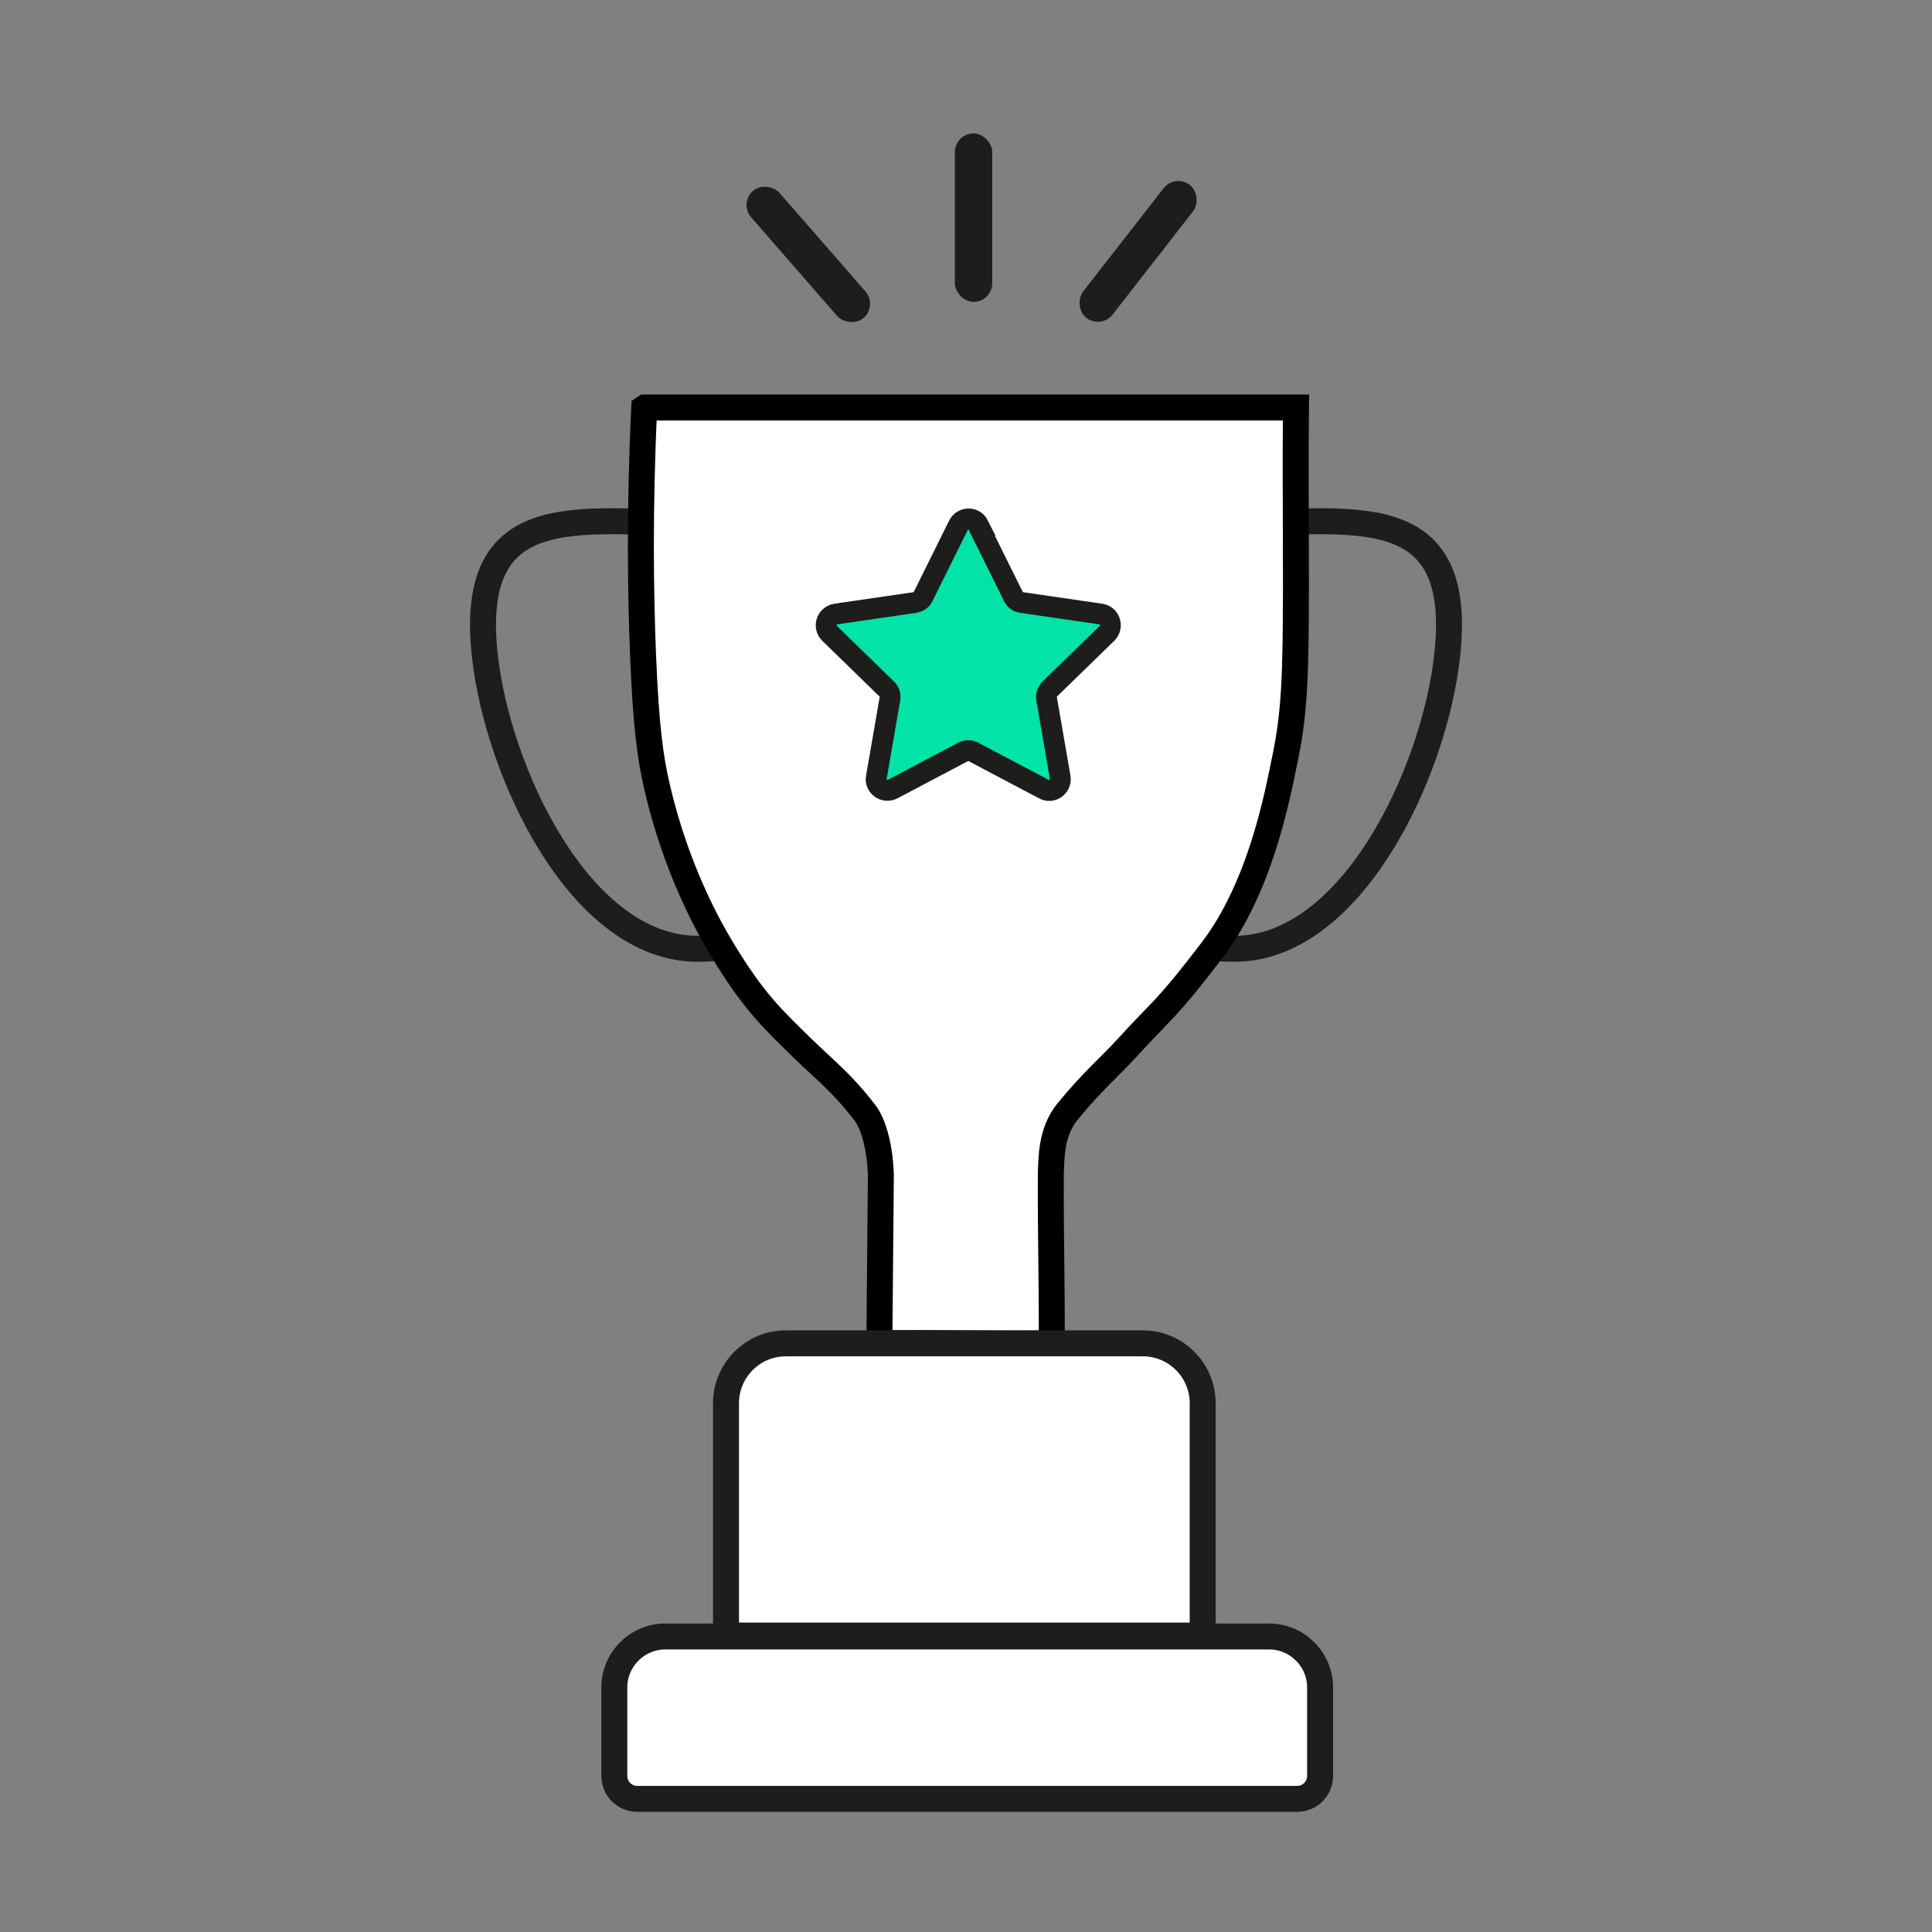
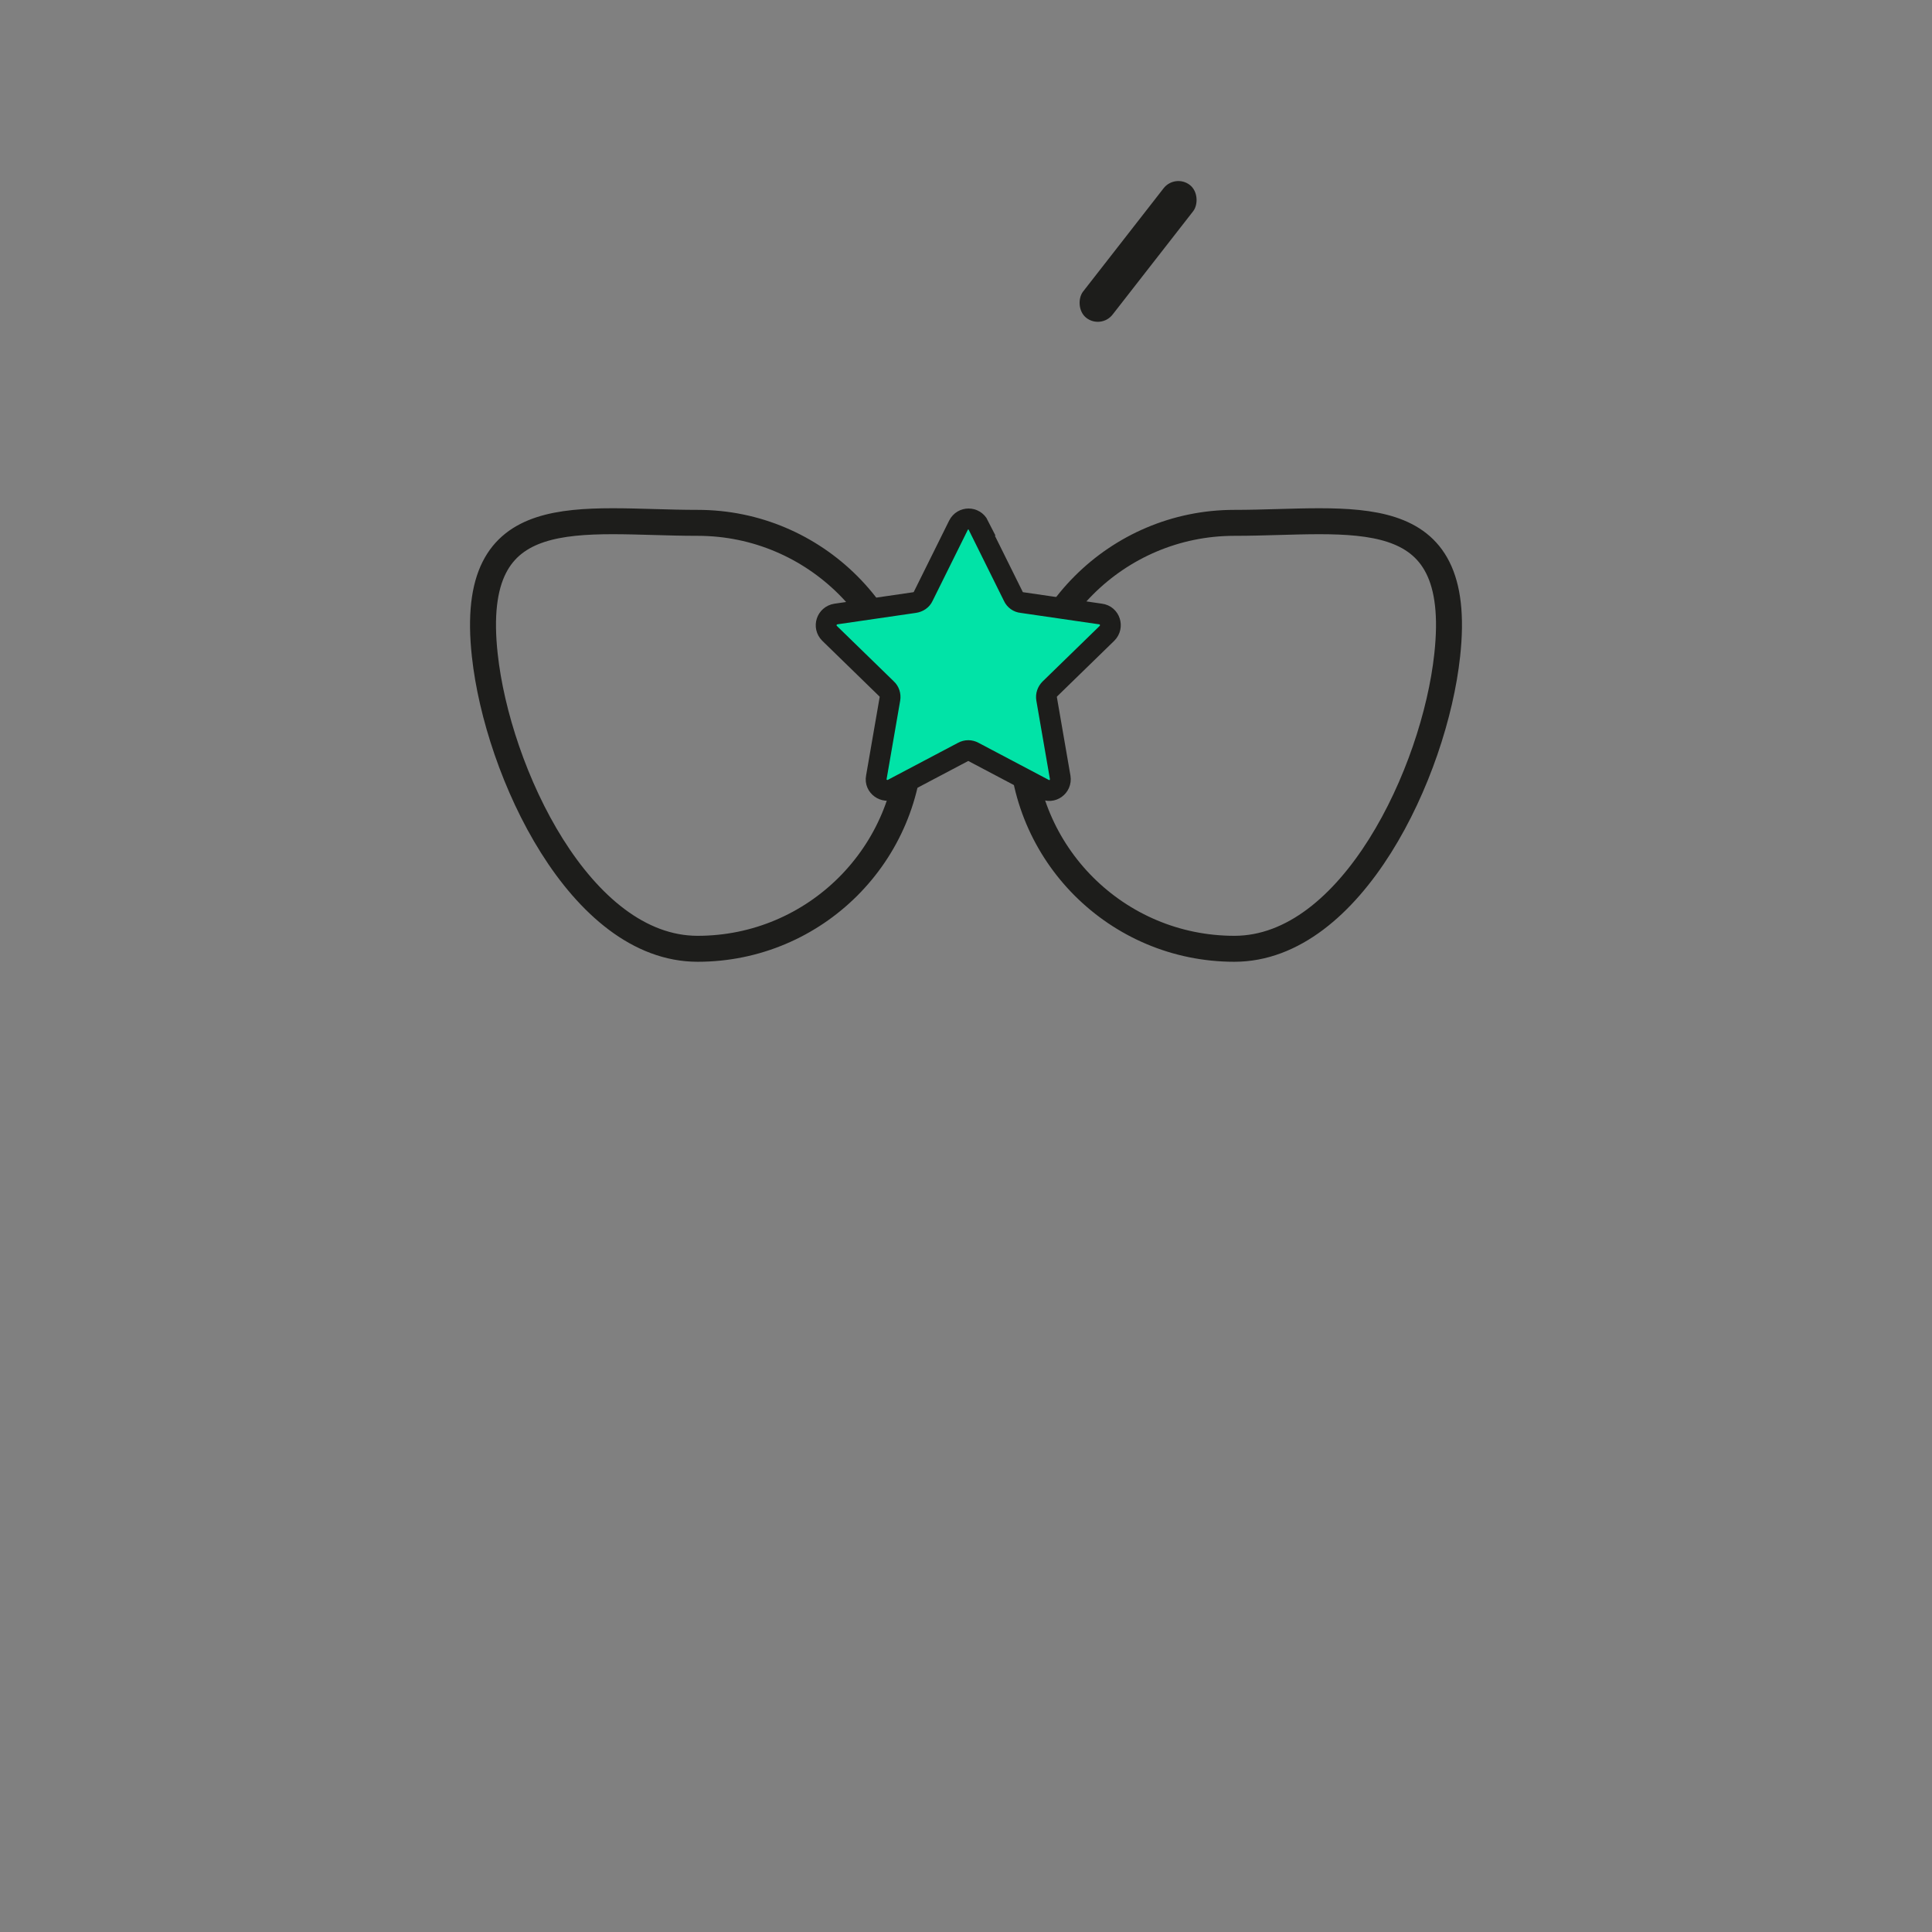
<svg xmlns="http://www.w3.org/2000/svg" id="Layer_65" viewBox="0 0 64 64">
  <rect x="0" y="0" width="64" height="64" fill="#808080" stroke="none" />
  <defs>
    <style>
      .cls-1 {
        fill: #1d1d1b;
      }

      .cls-2 {
        fill: none;
      }

      .cls-2, .cls-3, .cls-4, .cls-5 {
        stroke-miterlimit: 10;
      }

      .cls-2, .cls-3, .cls-5 {
        stroke-width: .86px;
      }

      .cls-2, .cls-4, .cls-5 {
        stroke: #1d1d1b;
      }

      .cls-3 {
        stroke: #000;
      }

      .cls-3, .cls-5 {
        fill: #fff;
      }

      .cls-4 {
        fill: #01e3a7;
        stroke-width: .69px;
      }
    </style>
  </defs>
  <path class="cls-2" d="M30.16,24.38c0,3.9-3.16,7.05-7.05,7.05s-6.63-5.85-7.05-9.72c-.58-5.26,3.16-4.39,7.05-4.39s7.05,3.16,7.05,7.05Z" />
  <path class="cls-2" d="M33.84,24.38c0,3.9,3.16,7.05,7.05,7.05s6.63-5.85,7.05-9.72c.58-5.26-3.16-4.39-7.05-4.39s-7.05,3.16-7.05,7.05Z" />
-   <path class="cls-3" d="M21.37,13.5h21.56c-.02,1.7,0,3.67,0,5.95-.01,2.68-.02,4.06-.36,5.67-.24,1.16-.79,4.22-2.42,6.36-1.55,2.03-1.64,1.94-2.84,3.26-.49.54-1.13,1.08-1.96,2.1-.54.67-.52,1.54-.54,2.06-.01,2.05.04,3.56.03,5.6-1.88.03-3.84-.03-5.71,0,0,0,.05-5.6.05-5.6h0c-.06-1.51-.53-2.04-.53-2.04-.77-1-1.3-1.39-2.07-2.14-1-.98-1.61-1.54-2.64-3.24-.53-.87-1.55-2.75-2.16-5.35-.24-1.02-.38-2.04-.48-4.47-.08-2.03-.12-4.8.04-8.14Z" />
-   <path class="cls-5" d="M26.02,44.5h11.84c1.09,0,1.98.89,1.98,1.98v7.3c0,.22-.18.4-.4.4h-14.99c-.22,0-.4-.18-.4-.4v-7.3c0-1.09.89-1.98,1.98-1.98Z" />
-   <path class="cls-5" d="M22.05,54.21h19.99c.93,0,1.69.76,1.69,1.69v2.93c0,.42-.34.76-.76.76h-21.86c-.42,0-.76-.34-.76-.76v-2.93c0-.93.76-1.69,1.69-1.69Z" />
  <path class="cls-4" d="M32.4,17.4l1.17,2.36c.05.11.16.19.28.2l2.61.38c.31.04.43.42.21.64l-1.89,1.84c-.09.09-.13.21-.11.33l.45,2.6c.05.31-.27.54-.54.39l-2.33-1.23c-.11-.06-.24-.06-.35,0l-2.33,1.23c-.27.14-.6-.09-.54-.39l.45-2.6c.02-.12-.02-.25-.11-.33l-1.89-1.84c-.22-.22-.1-.59.21-.64l2.61-.38c.12-.02.23-.09.28-.2l1.17-2.36c.14-.28.53-.28.67,0Z" />
-   <rect class="cls-1" x="31.63" y="4.42" width="1.24" height="5.58" rx=".62" ry=".62" />
  <rect class="cls-1" x="37.08" y="5.54" width="1.24" height="5.58" rx=".62" ry=".62" transform="translate(13.09 -21.42) rotate(37.94)" />
-   <rect class="cls-1" x="26.16" y="5.64" width="1.24" height="5.58" rx=".62" ry=".62" transform="translate(1.05 19.67) rotate(-41.08)" />
</svg>